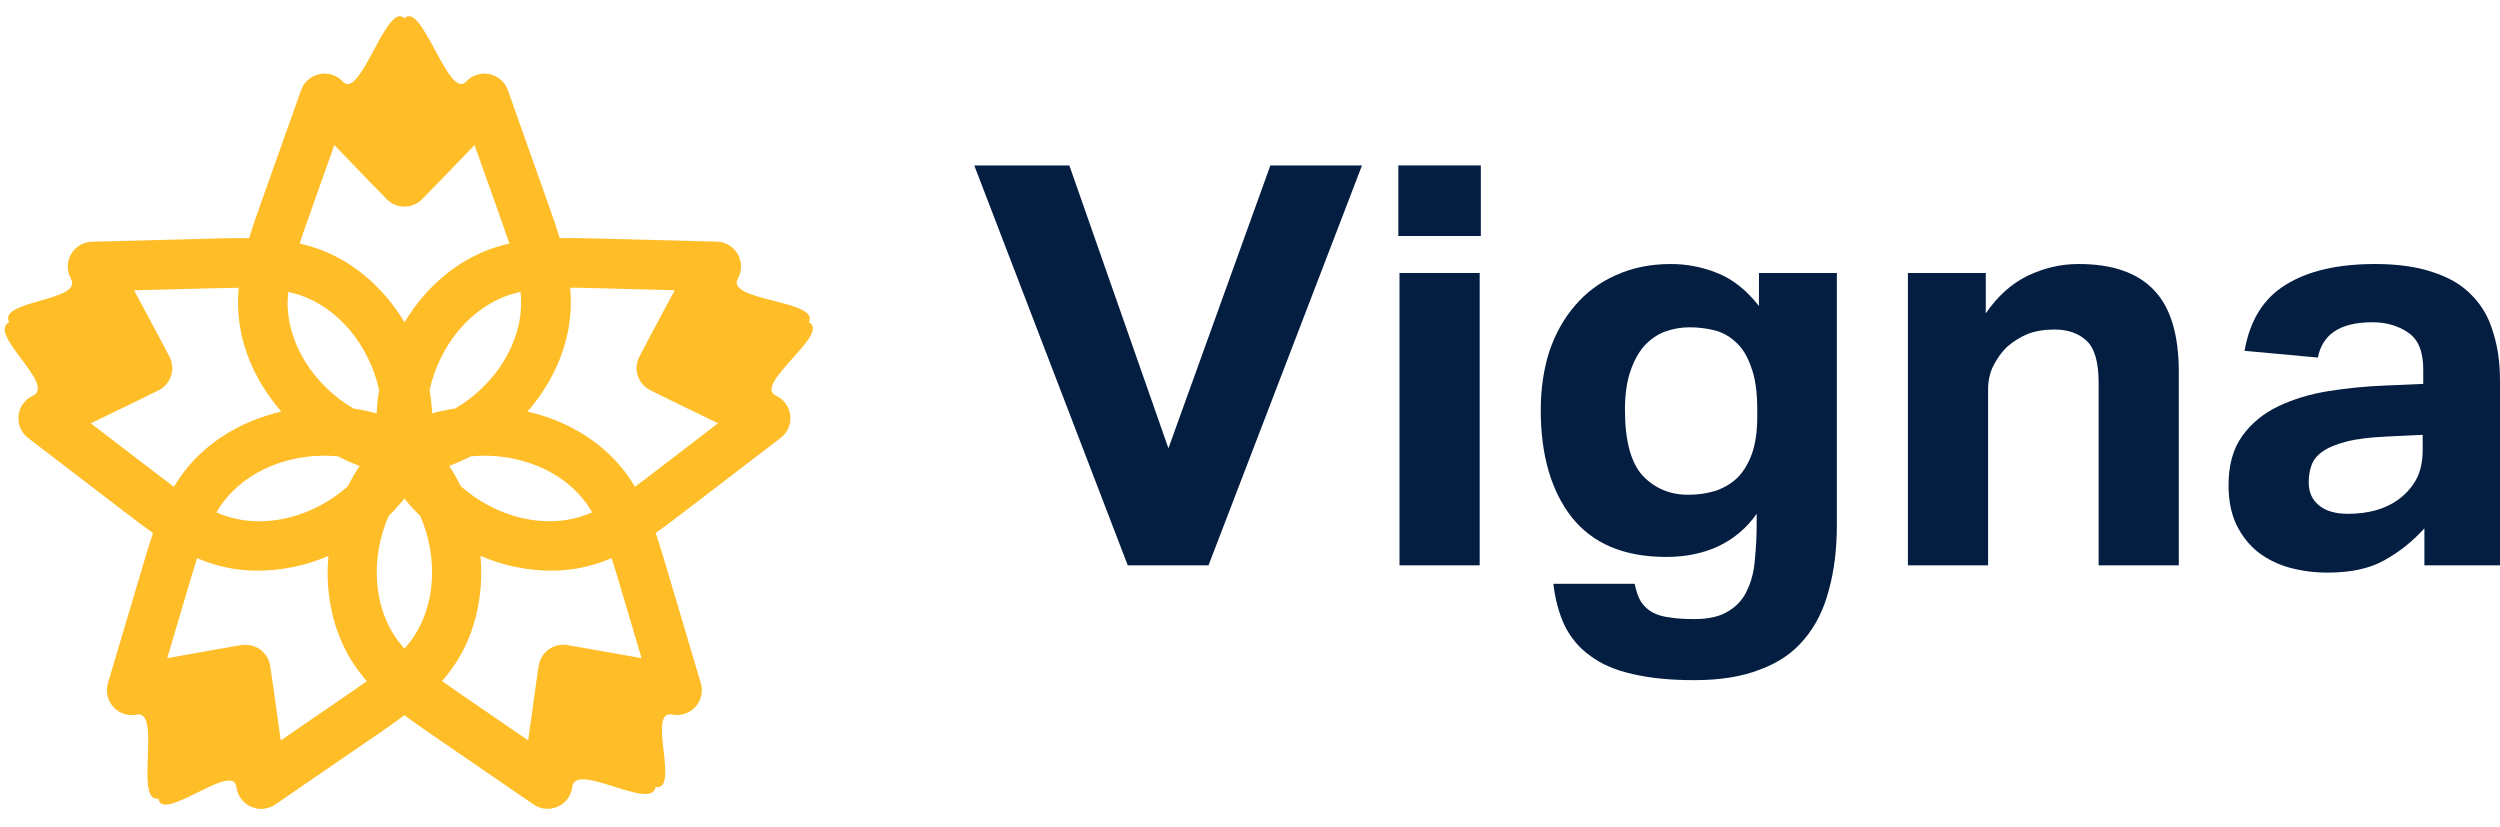
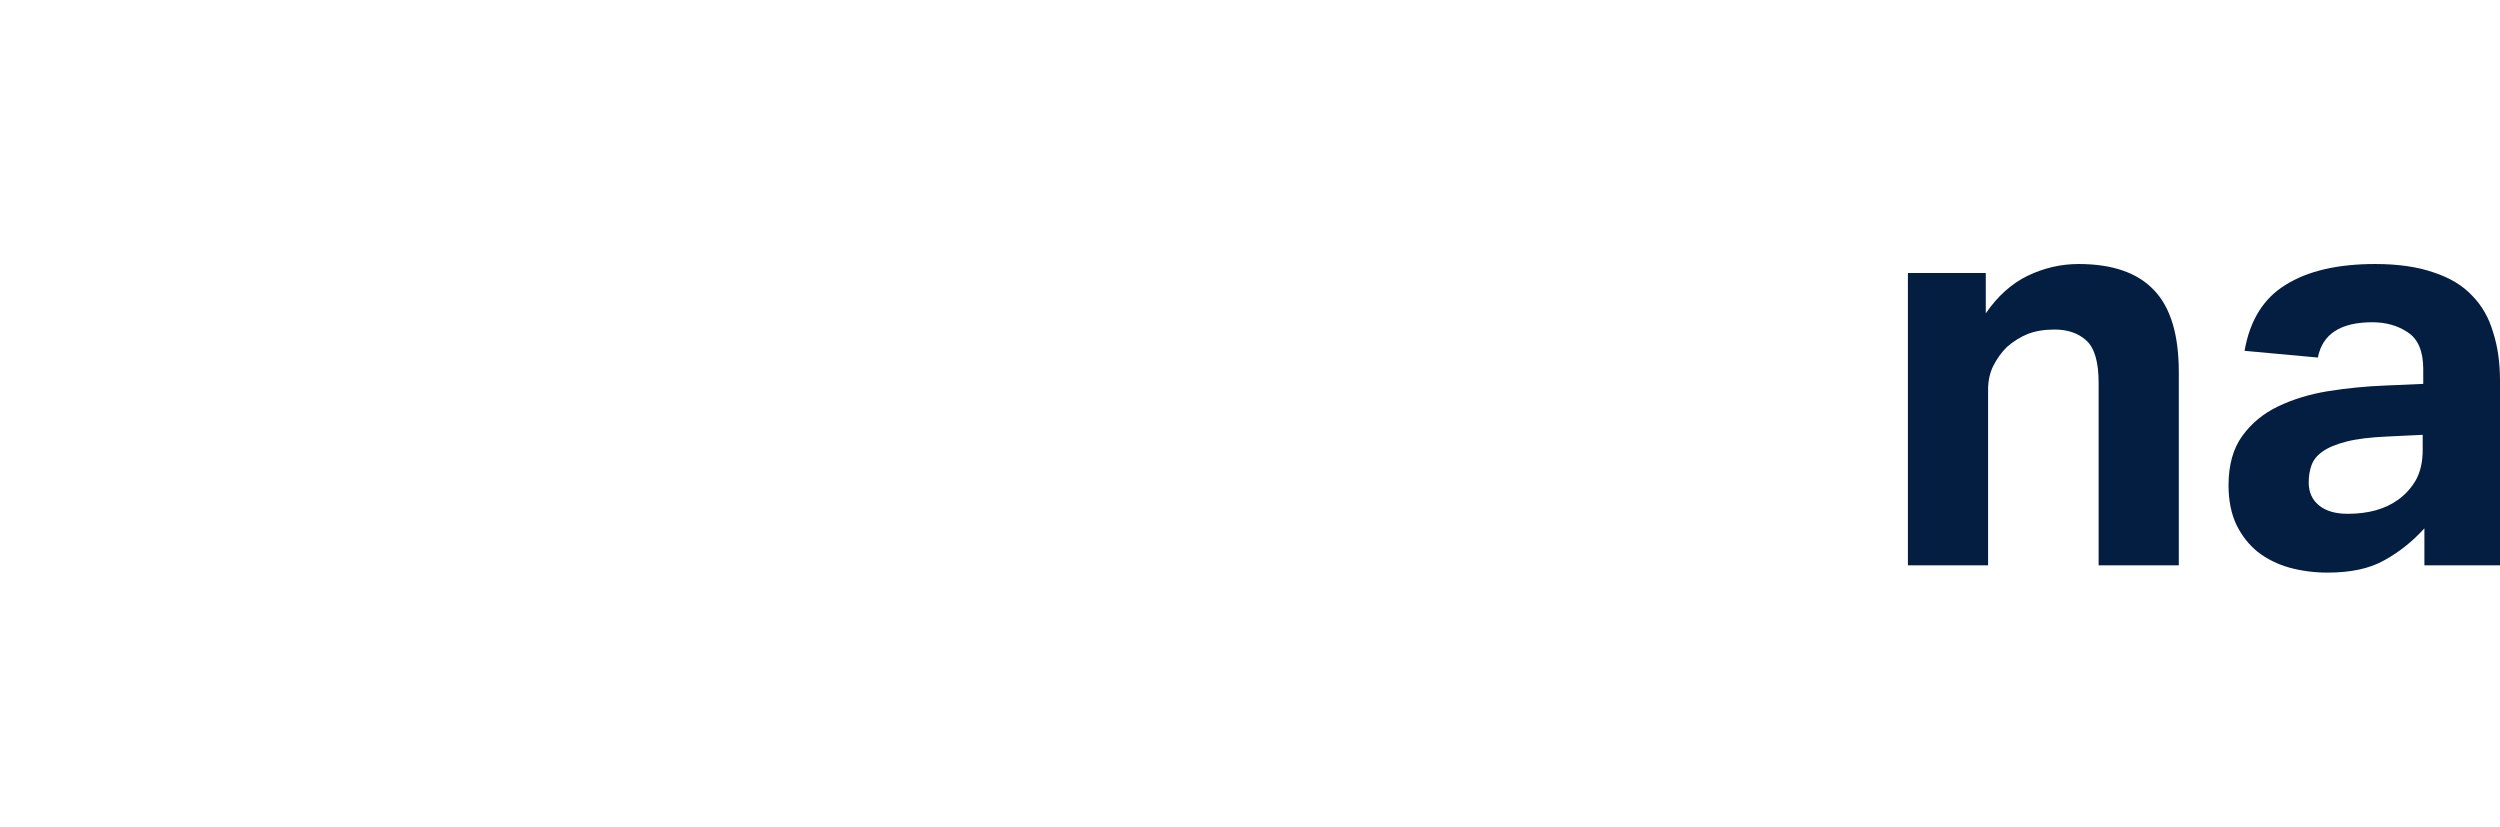
<svg xmlns="http://www.w3.org/2000/svg" width="136" height="45" viewBox="0 0 136 45" fill="none">
  <g clip-path="url(#clip0_14203_14166)">
-     <path d="M42.992 22.598C42.966 22.367 42.88 22.146 42.743 21.958C42.606 21.769 42.423 21.619 42.211 21.523C40.926 20.934 45.224 18.132 44 17.531C44.639 16.326 39.446 16.387 40.139 15.158C40.254 14.955 40.314 14.726 40.313 14.493C40.313 14.26 40.252 14.031 40.137 13.829C40.022 13.626 39.856 13.457 39.656 13.337C39.456 13.217 39.228 13.151 38.995 13.145L32.33 12.972C31.728 12.957 31.096 12.941 30.449 12.953C30.26 12.335 30.05 11.74 29.852 11.177L27.627 4.904C27.549 4.684 27.416 4.488 27.24 4.335C27.064 4.182 26.852 4.077 26.623 4.031C26.395 3.984 26.158 3.997 25.936 4.069C25.714 4.14 25.514 4.268 25.356 4.44C24.399 5.478 22.952 0.021 22.001 1C21.049 0.021 19.608 5.478 18.651 4.44C18.493 4.268 18.294 4.14 18.072 4.069C17.85 3.997 17.613 3.984 17.384 4.031C17.156 4.077 16.943 4.182 16.767 4.335C16.591 4.488 16.458 4.684 16.38 4.904L14.149 11.177C13.945 11.744 13.742 12.339 13.549 12.957C12.902 12.944 12.27 12.957 11.669 12.976L5.004 13.149C4.771 13.155 4.543 13.221 4.343 13.341C4.143 13.461 3.977 13.63 3.862 13.833C3.747 14.035 3.686 14.264 3.686 14.497C3.686 14.73 3.746 14.959 3.86 15.162C4.554 16.391 -0.139 16.325 0.5 17.531C-0.723 18.132 3.073 20.938 1.788 21.527C1.576 21.624 1.393 21.774 1.256 21.962C1.119 22.151 1.034 22.372 1.008 22.603C0.981 22.834 1.016 23.068 1.107 23.282C1.198 23.497 1.343 23.684 1.528 23.826L6.818 27.876C7.296 28.242 7.798 28.626 8.328 28.995C8.117 29.606 7.938 30.21 7.766 30.787L5.871 37.167C5.805 37.391 5.797 37.627 5.85 37.854C5.902 38.081 6.012 38.291 6.17 38.463C6.327 38.635 6.527 38.763 6.749 38.835C6.97 38.907 7.207 38.921 7.436 38.875C8.822 38.597 7.274 43.678 8.621 43.444C8.814 44.795 12.697 41.408 12.861 42.808C12.888 43.04 12.974 43.26 13.112 43.448C13.249 43.636 13.433 43.785 13.645 43.882C13.857 43.978 14.091 44.018 14.323 43.998C14.556 43.977 14.779 43.898 14.971 43.766L20.471 39.992C20.968 39.651 21.491 39.293 22.001 38.904C22.517 39.293 23.038 39.651 23.53 39.992L29.024 43.762C29.216 43.894 29.439 43.974 29.672 43.994C29.904 44.015 30.138 43.975 30.35 43.879C30.563 43.782 30.747 43.633 30.884 43.444C31.021 43.256 31.108 43.036 31.134 42.804C31.298 41.404 35.474 44.158 35.667 42.808C37.014 43.042 35.173 38.593 36.559 38.871C36.788 38.917 37.025 38.903 37.246 38.831C37.468 38.759 37.668 38.631 37.825 38.459C37.983 38.287 38.093 38.077 38.145 37.85C38.198 37.623 38.191 37.387 38.124 37.163L36.229 30.782C36.057 30.206 35.878 29.601 35.667 28.991C36.197 28.622 36.699 28.238 37.177 27.872L42.467 23.822C42.653 23.68 42.799 23.493 42.891 23.279C42.983 23.064 43.018 22.83 42.992 22.598ZM16.704 12.074L18.187 7.89C19.548 9.314 20.951 10.747 21.033 10.831C21.159 10.96 21.31 11.062 21.476 11.132C21.642 11.202 21.821 11.238 22.002 11.238C22.182 11.238 22.361 11.202 22.527 11.132C22.694 11.062 22.844 10.96 22.97 10.831C23.052 10.747 24.455 9.315 25.816 7.89L27.303 12.074C27.441 12.463 27.58 12.855 27.711 13.249C27.502 13.297 27.293 13.351 27.084 13.413C24.958 14.052 23.179 15.581 22.007 17.531C20.834 15.581 19.056 14.052 16.929 13.413C16.725 13.351 16.512 13.297 16.303 13.249C16.426 12.855 16.565 12.463 16.704 12.074ZM28.347 16.349C28.397 18.689 26.912 20.958 24.762 22.224C24.338 22.285 23.918 22.374 23.506 22.488C23.487 22.061 23.441 21.636 23.37 21.214C23.911 18.781 25.613 16.672 27.856 15.995C28.006 15.951 28.162 15.912 28.315 15.877C28.333 16.038 28.343 16.196 28.347 16.352V16.349ZM22.306 34.92C22.212 35.044 22.11 35.165 22.001 35.284C21.899 35.166 21.797 35.044 21.695 34.92C20.277 33.057 20.145 30.351 21.14 28.07C21.447 27.771 21.734 27.453 22.001 27.117C22.267 27.453 22.554 27.771 22.861 28.07C23.856 30.351 23.724 33.057 22.306 34.92ZM15.679 15.88C15.834 15.915 15.985 15.954 16.138 15.999C18.388 16.675 20.086 18.784 20.624 21.217C20.553 21.639 20.508 22.064 20.488 22.491C20.076 22.377 19.656 22.288 19.232 22.226C17.081 20.96 15.596 18.697 15.647 16.352C15.658 16.196 15.669 16.038 15.679 15.88ZM18.389 24.825C18.769 25.023 19.161 25.198 19.563 25.348C19.326 25.705 19.111 26.076 18.92 26.459C17.049 28.11 14.434 28.819 12.216 28.046C12.068 27.995 11.921 27.936 11.776 27.874C11.857 27.738 11.941 27.603 12.03 27.474C13.373 25.547 15.907 24.587 18.393 24.825H18.389ZM24.431 25.348C24.833 25.199 25.224 25.024 25.603 24.825C28.089 24.588 30.624 25.547 31.963 27.471C32.053 27.6 32.136 27.735 32.217 27.871C32.072 27.933 31.925 27.992 31.777 28.043C29.558 28.816 26.943 28.106 25.072 26.456C24.883 26.074 24.67 25.704 24.436 25.348H24.431ZM8.468 25.73L4.939 23.029C6.718 22.177 8.517 21.288 8.621 21.236C8.782 21.156 8.925 21.045 9.043 20.909C9.16 20.773 9.249 20.616 9.305 20.445C9.361 20.274 9.382 20.095 9.367 19.916C9.352 19.737 9.302 19.563 9.219 19.404C9.165 19.302 8.234 17.526 7.296 15.793L11.742 15.677C12.155 15.667 12.571 15.657 12.987 15.655C12.967 15.868 12.953 16.083 12.949 16.299C12.901 18.515 13.809 20.675 15.305 22.392C13.084 22.901 11.077 24.122 9.811 25.939C9.688 26.118 9.571 26.299 9.461 26.483C9.127 26.232 8.795 25.98 8.468 25.73ZM15.271 40.282C15.009 38.33 14.717 36.348 14.7 36.233C14.652 35.913 14.491 35.62 14.245 35.408C14 35.196 13.686 35.08 13.361 35.079C13.284 35.077 13.206 35.081 13.13 35.092C13.014 35.112 11.036 35.447 9.095 35.805L10.358 31.55C10.476 31.154 10.596 30.756 10.722 30.361C10.919 30.446 11.12 30.524 11.324 30.595C12.2 30.897 13.121 31.049 14.047 31.045C15.361 31.036 16.659 30.764 17.865 30.244C17.661 32.51 18.203 34.79 19.548 36.554C19.679 36.726 19.817 36.891 19.956 37.052C19.619 37.295 19.276 37.531 18.937 37.765L15.271 40.282ZM33.639 31.551L34.902 35.805C32.965 35.451 30.983 35.115 30.867 35.092C30.69 35.062 30.508 35.068 30.332 35.109C30.157 35.15 29.992 35.226 29.846 35.331C29.7 35.437 29.577 35.571 29.484 35.725C29.39 35.878 29.329 36.049 29.302 36.227C29.285 36.342 28.996 38.324 28.731 40.276L25.067 37.762C24.726 37.528 24.384 37.291 24.047 37.049C24.189 36.888 24.326 36.723 24.455 36.551C25.799 34.786 26.338 32.505 26.138 30.241C27.343 30.761 28.641 31.035 29.954 31.045C30.878 31.049 31.796 30.897 32.669 30.596C32.873 30.525 33.074 30.447 33.272 30.362C33.401 30.757 33.523 31.155 33.639 31.551ZM35.533 25.73C35.206 25.981 34.875 26.238 34.54 26.479C34.43 26.294 34.313 26.113 34.19 25.935C32.924 24.114 30.917 22.898 28.697 22.388C30.192 20.673 31.1 18.511 31.052 16.295C31.052 16.079 31.035 15.864 31.014 15.65C31.43 15.65 31.846 15.662 32.259 15.673L36.705 15.789C35.767 17.519 34.836 19.296 34.782 19.4C34.699 19.559 34.649 19.733 34.634 19.912C34.619 20.09 34.64 20.27 34.696 20.441C34.752 20.611 34.841 20.769 34.959 20.905C35.076 21.041 35.219 21.152 35.38 21.232C35.482 21.283 37.283 22.173 39.062 23.025L35.533 25.73Z" fill="#FFBD27" />
-   </g>
-   <path d="M53 9H58.172L63.562 24.386L69.108 9H74.093L65.743 30.754H61.35L53 9Z" fill="#041E42" />
-   <path d="M76.133 14.85H80.495V30.754H76.133V14.85ZM76.07 9H80.557V12.839H76.07V9Z" fill="#041E42" />
-   <path d="M88.927 31.759C89.01 32.166 89.124 32.491 89.269 32.734C89.435 32.978 89.643 33.171 89.892 33.313C90.162 33.456 90.474 33.547 90.827 33.588C91.201 33.648 91.648 33.679 92.167 33.679C92.977 33.679 93.611 33.527 94.067 33.222C94.524 32.938 94.857 32.552 95.064 32.064C95.293 31.577 95.428 31.018 95.469 30.389C95.532 29.759 95.563 29.109 95.563 28.439V27.951C95.023 28.723 94.327 29.312 93.475 29.718C92.645 30.104 91.7 30.297 90.64 30.297C88.355 30.297 86.642 29.576 85.499 28.134C84.378 26.692 83.817 24.752 83.817 22.314C83.817 21.157 83.973 20.09 84.284 19.115C84.617 18.14 85.084 17.308 85.686 16.617C86.289 15.906 87.026 15.358 87.898 14.972C88.791 14.566 89.788 14.362 90.889 14.362C91.762 14.362 92.603 14.525 93.413 14.85C94.244 15.175 95.002 15.774 95.688 16.647V14.85H99.925V28.53C99.925 29.87 99.78 31.059 99.489 32.095C99.219 33.151 98.772 34.045 98.149 34.776C97.547 35.507 96.747 36.056 95.75 36.421C94.774 36.807 93.579 37 92.167 37C90.858 37 89.737 36.888 88.802 36.665C87.888 36.462 87.13 36.137 86.527 35.69C85.925 35.263 85.458 34.715 85.125 34.045C84.814 33.395 84.606 32.633 84.502 31.759H88.927ZM95.594 22.253C95.594 21.299 95.48 20.527 95.251 19.938C95.044 19.349 94.763 18.902 94.41 18.597C94.057 18.272 93.662 18.059 93.226 17.958C92.79 17.856 92.354 17.805 91.918 17.805C91.44 17.805 90.983 17.887 90.547 18.049C90.131 18.212 89.757 18.476 89.425 18.841C89.114 19.207 88.864 19.674 88.677 20.243C88.49 20.811 88.397 21.492 88.397 22.284C88.397 23.97 88.719 25.168 89.363 25.879C90.027 26.57 90.848 26.915 91.824 26.915C92.364 26.915 92.863 26.844 93.32 26.702C93.797 26.539 94.203 26.296 94.535 25.971C94.867 25.625 95.127 25.189 95.314 24.66C95.501 24.112 95.594 23.452 95.594 22.68V22.253Z" fill="#041E42" />
+     </g>
  <path d="M103.79 14.85H108.027V17.044C108.671 16.109 109.429 15.429 110.302 15.002C111.195 14.576 112.119 14.362 113.075 14.362C114.923 14.362 116.294 14.84 117.187 15.794C118.081 16.729 118.527 18.212 118.527 20.243V30.754H114.165V20.822C114.165 19.704 113.947 18.943 113.511 18.537C113.075 18.13 112.493 17.927 111.766 17.927C111.205 17.927 110.717 18.008 110.302 18.171C109.907 18.333 109.533 18.567 109.18 18.872C108.889 19.156 108.64 19.501 108.432 19.907C108.245 20.293 108.152 20.72 108.152 21.187V30.754H103.79V14.85Z" fill="#041E42" />
  <path d="M131.887 28.743C131.243 29.454 130.516 30.033 129.706 30.48C128.917 30.927 127.889 31.15 126.622 31.15C125.895 31.15 125.199 31.059 124.534 30.876C123.89 30.693 123.319 30.409 122.821 30.023C122.343 29.637 121.959 29.149 121.668 28.56C121.377 27.951 121.232 27.23 121.232 26.397C121.232 25.3 121.481 24.407 121.979 23.716C122.478 23.025 123.132 22.487 123.942 22.101C124.752 21.715 125.656 21.441 126.653 21.279C127.671 21.116 128.699 21.015 129.737 20.974L131.825 20.883V20.09C131.825 19.115 131.545 18.445 130.984 18.079C130.444 17.714 129.8 17.531 129.052 17.531C127.328 17.531 126.341 18.171 126.092 19.451L122.104 19.085C122.395 17.419 123.143 16.221 124.347 15.49C125.552 14.738 127.172 14.362 129.208 14.362C130.454 14.362 131.513 14.515 132.386 14.819C133.258 15.104 133.954 15.52 134.473 16.069C135.013 16.617 135.398 17.287 135.626 18.079C135.875 18.851 136 19.725 136 20.7V30.754H131.887V28.743ZM131.794 23.655L129.862 23.747C128.948 23.787 128.211 23.878 127.65 24.021C127.089 24.163 126.653 24.346 126.341 24.569C126.051 24.772 125.853 25.016 125.749 25.3C125.645 25.585 125.594 25.899 125.594 26.245C125.594 26.773 125.78 27.189 126.154 27.494C126.528 27.799 127.048 27.951 127.712 27.951C128.834 27.951 129.748 27.697 130.454 27.189C130.849 26.905 131.171 26.549 131.42 26.123C131.669 25.676 131.794 25.128 131.794 24.478V23.655Z" fill="#041E42" />
  <defs>
    <clipPath id="clip0_14203_14166">
      <rect width="45" height="45" fill="white" />
    </clipPath>
  </defs>
</svg>